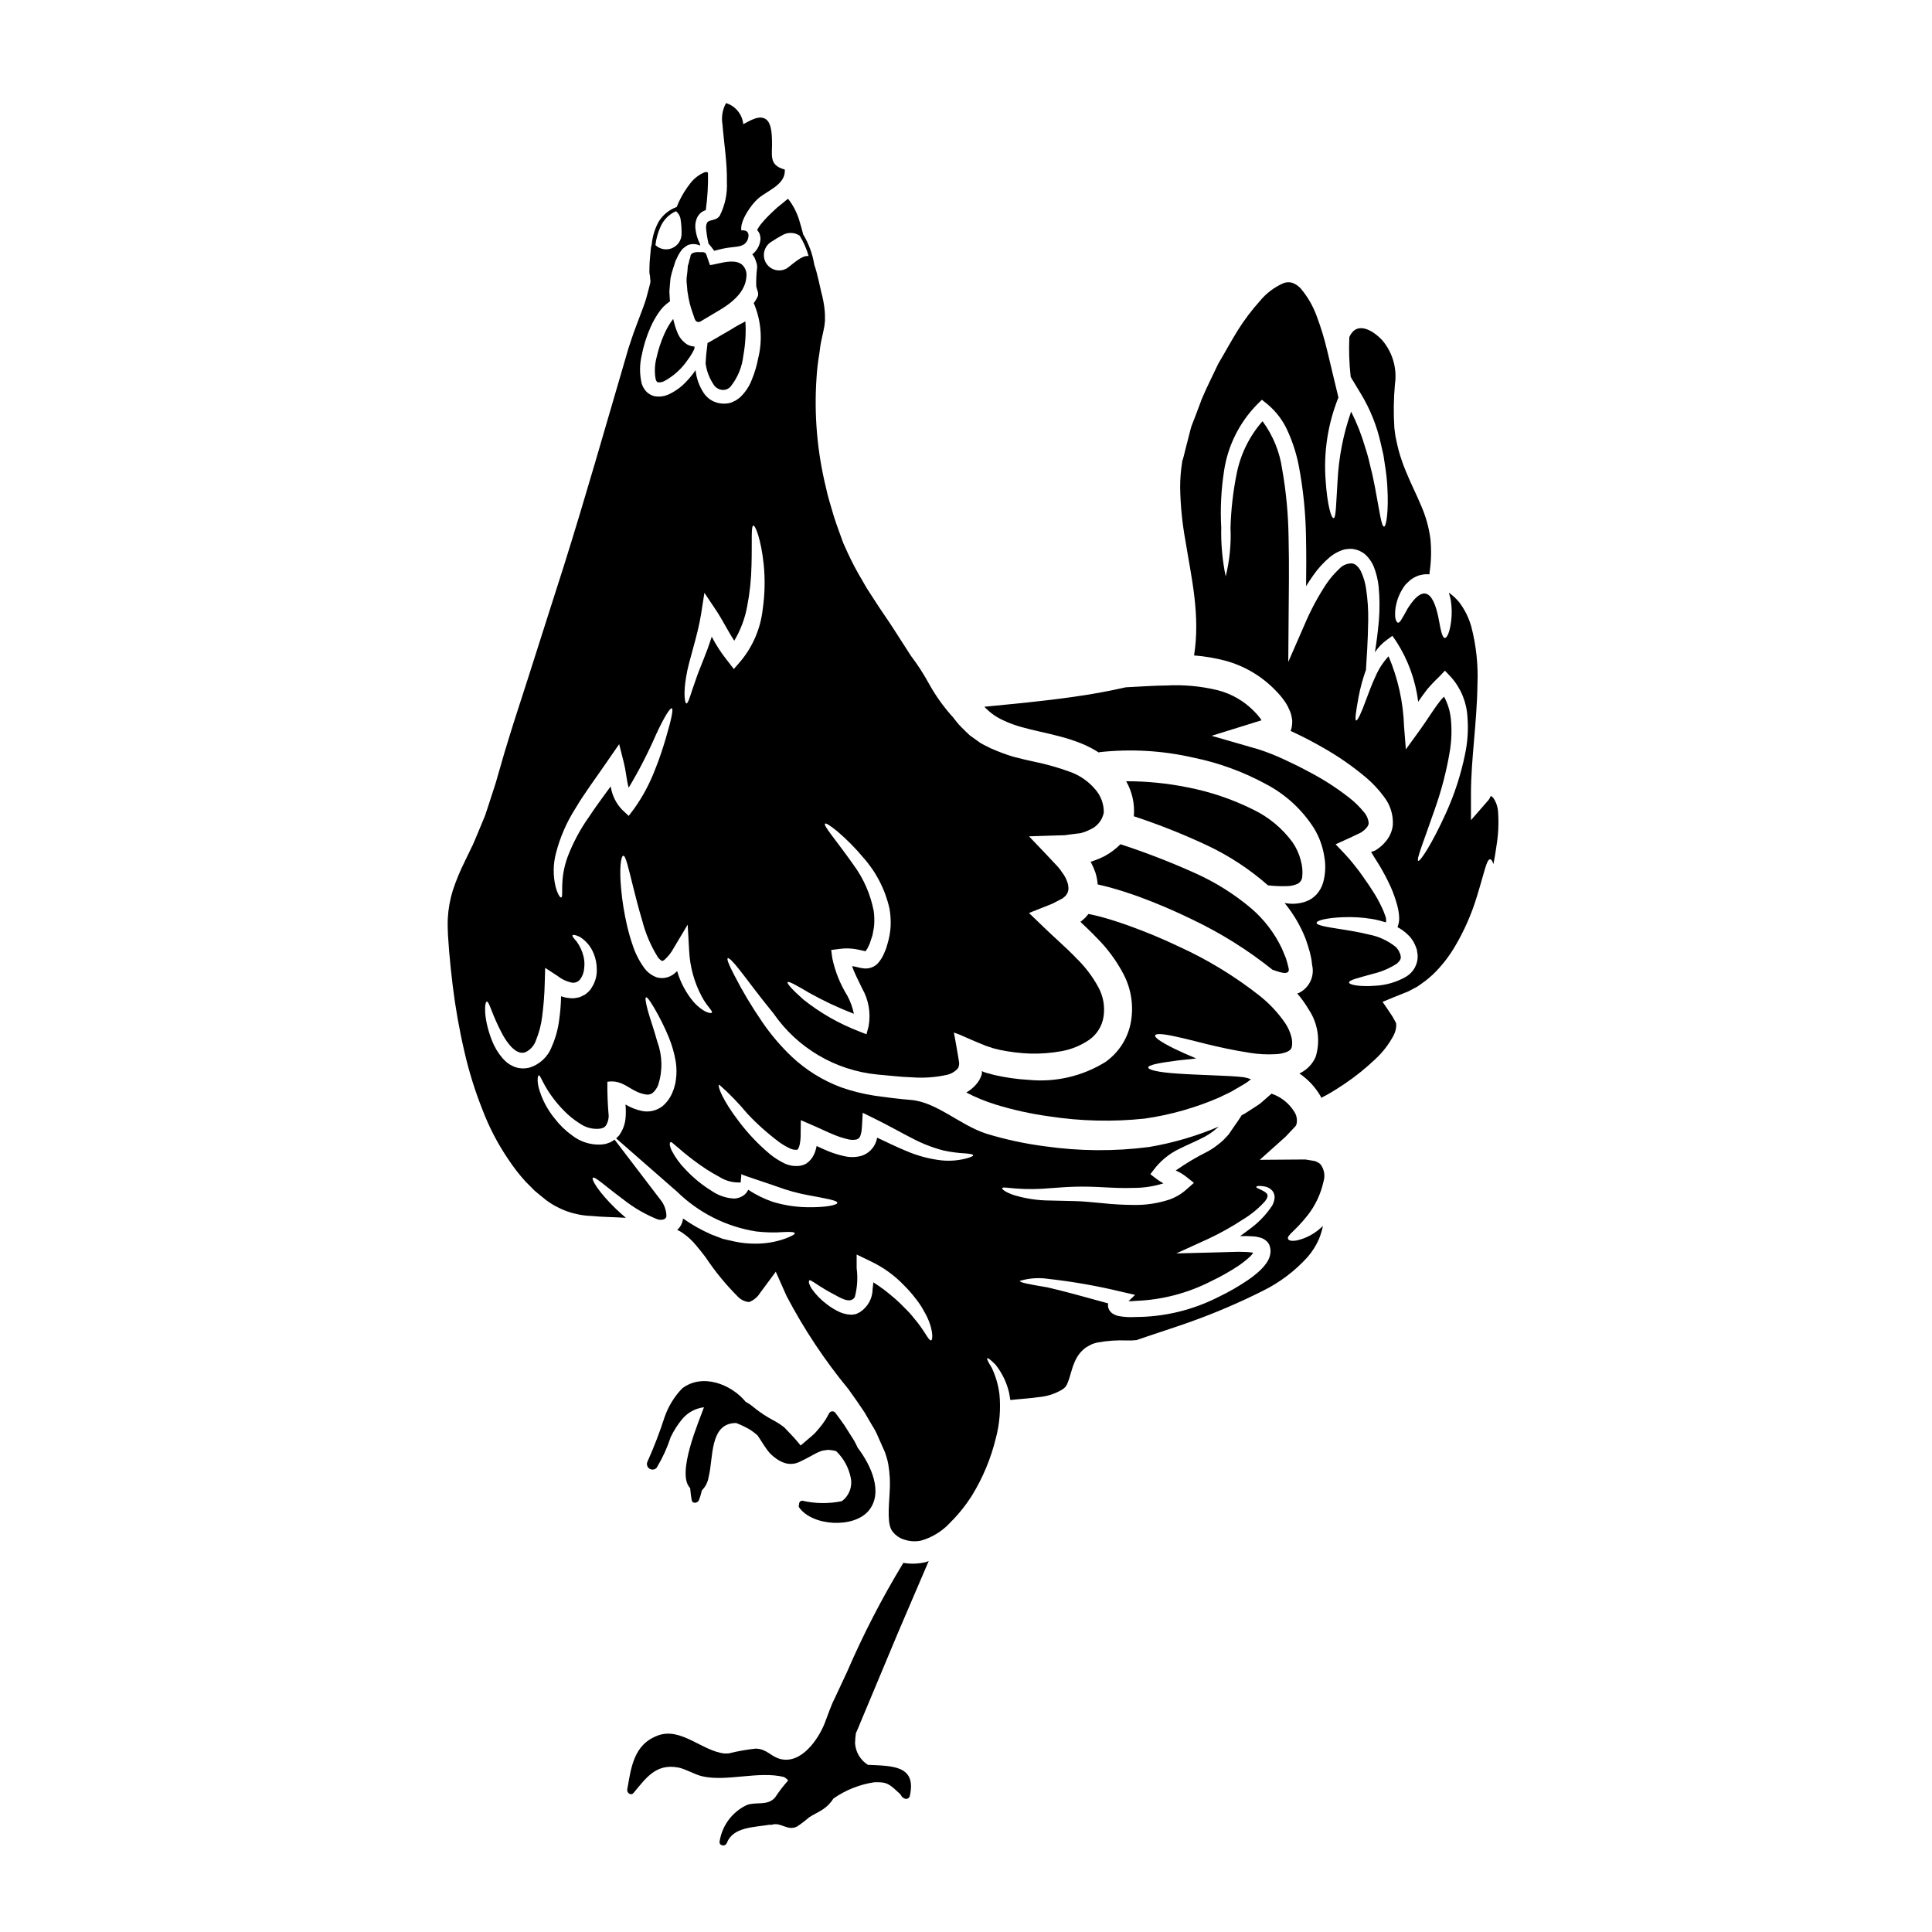
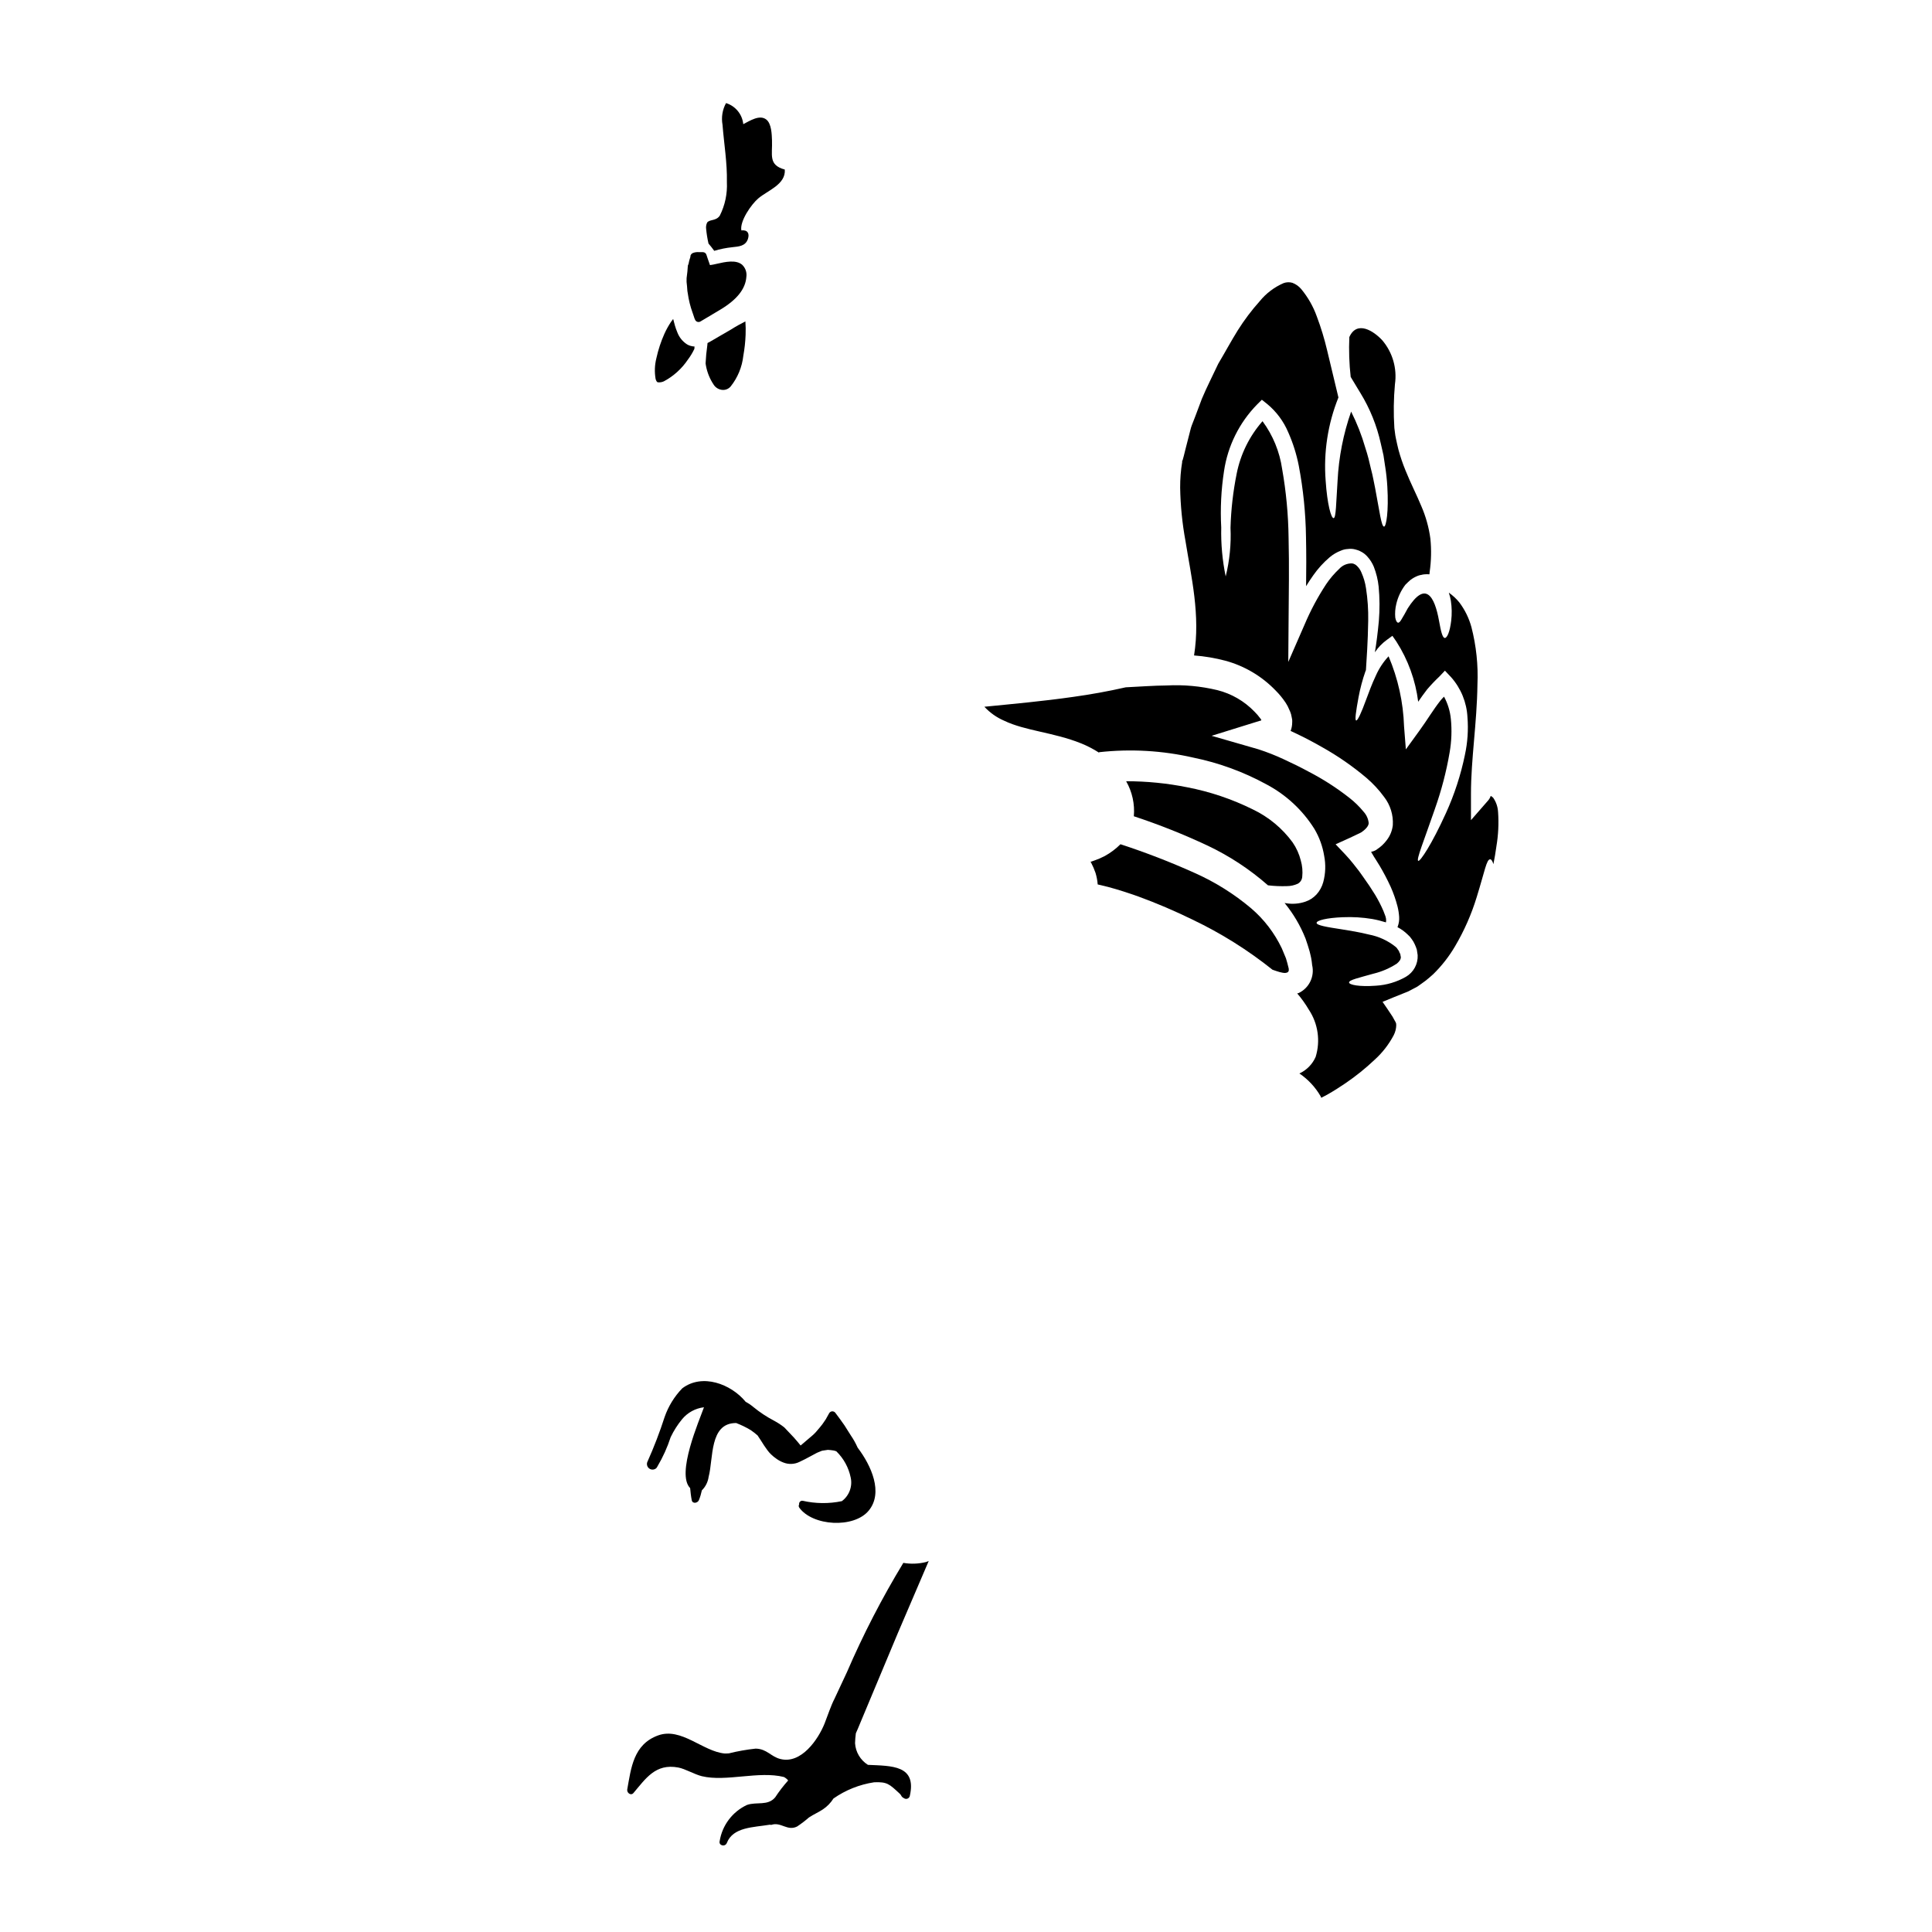
<svg xmlns="http://www.w3.org/2000/svg" fill="#000000" width="800px" height="800px" version="1.1" viewBox="144 144 512 512">
  <g>
    <path d="m371.98 600.59c3.078-7.328 6.379-15.254 9.965-23.824 2.59-6.027 5.324-12.406 8.176-19.086-0.242 0.078-0.492 0.207-0.762 0.289v-0.004c-1.953 0.48-3.981 0.555-5.965 0.211-5.648 9.301-10.645 18.98-14.953 28.973-1.125 2.434-2.246 4.781-3.312 7.086-0.926 1.781-1.695 4.191-2.602 6.496-1.695 4.246-6.203 10.816-11.711 9.426-2.547-0.637-3.574-2.691-6.543-2.754v-0.004c-2.387 0.254-4.754 0.672-7.086 1.254-0.367 0.035-0.742 0.031-1.113 0.043-5.805-0.516-11.527-7.023-17.664-4.797-6.594 2.391-7.164 8.719-8.184 14.312-0.156 0.871 0.945 1.773 1.645 0.957 3.246-3.812 5.828-7.902 11.883-6.758 1.844 0.348 4.309 1.832 6.254 2.301 6.398 1.547 15.082-1.457 21.719 0.207 0.445 0.219 0.836 0.535 1.145 0.922-1.258 1.402-2.406 2.898-3.441 4.473-1.969 2.336-4.887 1.109-7.477 2.016h-0.004c-3.836 1.793-6.539 5.363-7.223 9.539-0.352 1.246 1.445 1.676 1.898 0.523 1.66-4.238 7.023-4.102 11.414-4.832 0.133 0 0.246 0.094 0.395 0.039 2.539-0.844 4.215 1.75 6.809 0.441 1.102-0.73 2.152-1.535 3.148-2.402 1.18-0.789 2.512-1.348 3.691-2.141 1.125-0.75 2.074-1.73 2.797-2.875 3.215-2.246 6.906-3.715 10.785-4.301 3.453-0.141 3.992 0.461 6.691 2.945 0.766 0.711 0.285 0.789 1.297 1.328h-0.004c0.266 0.148 0.582 0.168 0.863 0.055 0.281-0.113 0.496-0.352 0.582-0.641 1.914-8.266-4.746-8.004-11.09-8.305l-0.004-0.004c-1.988-1.254-3.254-3.383-3.402-5.731 0.023-0.879 0.094-1.758 0.211-2.629 0.418-0.91 0.789-1.82 1.172-2.75zm-32.48 25.918 0.035-0.031zm19.426-3.445 0.035-0.031zm24.133-6.394c0 0.043 0.043 0.082 0.059 0.125l-0.082-0.125zm-13.301-3.449h0.062z" />
    <path d="m331.41 202.96c-0.27 0.547-0.363 1.164-0.27 1.77 0.125 1.281 0.332 2.559 0.621 3.816 0.457 0.523 0.965 1.156 1.523 1.93h-0.004c1.57-0.477 3.18-0.797 4.809-0.965 1.715-0.188 3.461-0.273 4.113-2.168 0.484-1.465-0.07-2.477-1.734-2.285-0.453-2.453 2.637-6.922 4.512-8.5 2.453-2.086 7.293-3.672 7-7.621-4.445-1.238-3.234-3.856-3.394-7.809-0.059-1.523-0.125-4.352-1.496-5.438-1.773-1.414-4.383 0.344-6.113 1.211h-0.004c-0.262-2.609-2.062-4.809-4.566-5.582-0.961 1.754-1.289 3.785-0.93 5.754 0.395 5.066 1.262 10.086 1.156 15.172 0.152 3.078-0.492 6.144-1.875 8.898-1.004 1.473-2.602 0.93-3.348 1.816z" />
    <path d="m325.81 235.08c-1-0.715-1.777-1.699-2.242-2.836l-0.418-1.066-0.289-0.902c-0.152-0.574-0.312-1.18-0.465-1.746-0.191 0.238-0.395 0.512-0.582 0.789v-0.004c-0.66 0.996-1.242 2.043-1.734 3.129-0.934 2.09-1.648 4.269-2.137 6.504-0.453 1.801-0.52 3.68-0.195 5.512 0.234 0.711 0.395 0.766 0.562 0.855l0.004-0.004c0.547 0.066 1.102-0.023 1.605-0.25 2.562-1.363 4.754-3.34 6.371-5.75 0.676-0.895 1.254-1.852 1.73-2.863 0.023-0.207 0.035-0.418 0.035-0.625-0.246 0-0.492-0.031-0.73-0.09-0.547-0.102-1.066-0.32-1.516-0.652z" />
-     <path d="m340.7 214.18c-1.637-1.418-4.473-0.789-6.742-0.27-0.594 0.148-1.195 0.262-1.805 0.348l-0.57-1.625c-0.133-0.395-0.262-0.746-0.367-1.102-0.121-0.414-0.496-0.699-0.926-0.707h-1.004c-0.555-0.055-1.117 0.016-1.637 0.215-0.301 0.121-0.535 0.363-0.648 0.664-0.027 0.098-0.039 0.199-0.039 0.301v0.062c-0.031 0.133-0.074 0.266-0.121 0.395-0.137 0.383-0.238 0.777-0.309 1.18l-0.094 0.395-0.027 0.039c-0.105 0.188-0.156 0.402-0.145 0.621-0.031 0.262-0.047 0.523-0.062 0.789l-0.027 0.395c-0.023 0.277-0.062 0.562-0.102 0.855v-0.004c-0.117 0.648-0.156 1.309-0.125 1.969 0.094 0.789 0.16 1.539 0.215 2.422l0.105 0.617h0.004c0.238 1.738 0.66 3.445 1.258 5.094l0.164 0.473c0.105 0.316 0.219 0.637 0.324 0.973l0.039 0.117 0.16 0.359h0.004c0.113 0.258 0.332 0.453 0.602 0.535 0.094 0.031 0.195 0.047 0.293 0.047 0.18 0 0.352-0.047 0.504-0.137l5.215-3.106c4.477-2.672 6.75-5.539 6.965-8.758h0.004c0.156-1.168-0.254-2.34-1.105-3.156z" />
+     <path d="m340.7 214.18c-1.637-1.418-4.473-0.789-6.742-0.27-0.594 0.148-1.195 0.262-1.805 0.348l-0.57-1.625c-0.133-0.395-0.262-0.746-0.367-1.102-0.121-0.414-0.496-0.699-0.926-0.707h-1.004c-0.555-0.055-1.117 0.016-1.637 0.215-0.301 0.121-0.535 0.363-0.648 0.664-0.027 0.098-0.039 0.199-0.039 0.301v0.062c-0.031 0.133-0.074 0.266-0.121 0.395-0.137 0.383-0.238 0.777-0.309 1.18l-0.094 0.395-0.027 0.039c-0.105 0.188-0.156 0.402-0.145 0.621-0.031 0.262-0.047 0.523-0.062 0.789l-0.027 0.395c-0.023 0.277-0.062 0.562-0.102 0.855v-0.004c-0.117 0.648-0.156 1.309-0.125 1.969 0.094 0.789 0.16 1.539 0.215 2.422l0.105 0.617c0.238 1.738 0.66 3.445 1.258 5.094l0.164 0.473c0.105 0.316 0.219 0.637 0.324 0.973l0.039 0.117 0.16 0.359h0.004c0.113 0.258 0.332 0.453 0.602 0.535 0.094 0.031 0.195 0.047 0.293 0.047 0.18 0 0.352-0.047 0.504-0.137l5.215-3.106c4.477-2.672 6.75-5.539 6.965-8.758h0.004c0.156-1.168-0.254-2.34-1.105-3.156z" />
    <path d="m334.39 233.26c-0.906 0.504-1.703 1.035-2.887 1.645-0.027 0.215-0.031 0.434-0.062 0.648-0.094 0.844-0.188 1.656-0.281 2.34-0.07 0.977-0.105 1.738-0.172 2.422 0.023 0.199 0.055 0.398 0.098 0.598 0.336 1.832 1.051 3.574 2.102 5.117 0.484 0.699 1.238 1.164 2.078 1.281 0.891 0.129 1.781-0.207 2.363-0.891 1.867-2.34 3.031-5.164 3.359-8.141 0.332-1.84 0.535-3.699 0.605-5.566 0.047-1.184 0.027-2.363-0.059-3.543-1.234 0.633-2.5 1.324-3.789 2.144-1.137 0.645-2.258 1.309-3.356 1.945z" />
-     <path d="m456.19 418.84c3.988 0.824 10.188 2.793 19.039 4.176 2.266 0.363 4.562 0.48 6.856 0.352 1.035-0.035 2.062-0.25 3.023-0.637 0.824-0.395 1.047-0.715 1.215-1.203l0.004-0.004c0.176-0.902 0.145-1.832-0.094-2.723-0.332-1.266-0.863-2.469-1.578-3.562-1.867-2.738-4.133-5.184-6.723-7.254-6.582-5.203-13.773-9.598-21.406-13.082-4.426-2.113-8.957-4-13.574-5.648-2.41-0.852-4.894-1.676-7.418-2.344-1.004-0.262-2.062-0.492-3.09-0.699-0.281 0.324-0.527 0.672-0.789 0.941l-0.719 0.641-0.359 0.324-0.027 0.027-0.074 0.043-0.133 0.055c-0.055 0 0.023 0.051 0.051 0.082l0.211 0.246 1.797 1.711c0.695 0.691 1.422 1.383 2.09 2.098v0.004c2.926 2.883 5.383 6.199 7.281 9.84 2.008 3.867 2.688 8.285 1.934 12.574-0.758 4.293-3.18 8.113-6.742 10.629-6.051 3.762-13.168 5.43-20.262 4.754-3.109-0.168-6.195-0.605-9.23-1.305l-2.223-0.605v-0.004c-0.148-0.039-0.293-0.086-0.434-0.145-0.137-0.055-0.242-0.109-0.395-0.164-0.148-0.055-0.301-0.223-0.215-0.031 0.027 0.18 0.027 0.363 0 0.543 0.008 0.047-0.004 0.094-0.027 0.137 0 0.023-0.055 0.051 0 0.078-0.051 0.176-0.109 0.348-0.176 0.516-0.262 0.703-0.641 1.359-1.117 1.941-0.777 0.965-1.73 1.77-2.809 2.383 2.484 1.293 5.082 2.359 7.762 3.191 4.617 1.418 9.344 2.461 14.129 3.121 8.406 1.297 16.945 1.5 25.402 0.602 6.879-0.992 13.59-2.902 19.953-5.688 1.344-0.711 2.754-1.234 3.977-2.035 0.879-0.531 1.754-1.035 2.578-1.512 0.582-0.355 1.133-0.758 1.652-1.199-0.652-0.242-1.324-0.426-2.008-0.547-0.133 0-0.16-0.027-0.434-0.031l-0.926-0.098c-0.625-0.035-1.25-0.098-1.82-0.133-1.223-0.074-2.363-0.117-3.457-0.16-4.375-0.199-7.938-0.312-10.715-0.516-5.547-0.355-7.898-1.043-7.871-1.641 0.027-0.598 2.332-1.137 7.809-1.844 1.418-0.168 3.055-0.336 4.902-0.527-2.363-0.984-4.328-1.887-5.902-2.644-3.699-1.852-5.156-2.938-4.984-3.477 0.18-0.543 2.055-0.48 6.066 0.453z" />
    <path d="m436.75 370.87c-0.887 0.465-1.809 0.859-2.758 1.184-0.359 0.133-1.258 0.445-0.824 0.289h-0.188l0.051 0.055 0.133 0.242h0.004c0.453 0.863 0.84 1.762 1.156 2.684 0.301 0.996 0.496 2.019 0.578 3.059 0.926 0.203 1.82 0.434 2.754 0.664 2.816 0.75 5.473 1.633 8.043 2.543 4.883 1.789 9.664 3.832 14.332 6.121 7.547 3.598 14.656 8.051 21.188 13.273 0.621 0.195 1.215 0.453 1.895 0.625 1.41 0.348 1.551 0.27 2.07 0.086 0.227-0.125 0.363-0.363 0.359-0.621 0.012-0.281-0.027-0.559-0.125-0.82-0.074-0.328-0.152-0.652-0.254-1.008-0.102-0.355-0.23-0.824-0.363-1.258-0.34-0.875-0.734-1.723-1.102-2.656-1.941-4.074-4.711-7.695-8.141-10.629-4.516-3.805-9.547-6.953-14.941-9.355-6.418-2.891-12.988-5.434-19.68-7.617-1.242 1.242-2.652 2.297-4.188 3.141z" />
    <path d="m464.08 368.12c5.777 2.746 11.145 6.277 15.949 10.5 1.668 0.199 3.348 0.27 5.027 0.211 0.992-0.004 1.969-0.223 2.871-0.637 0.684-0.379 1.129-1.078 1.18-1.859 0.148-1.43 0.023-2.871-0.371-4.25-0.43-1.734-1.168-3.379-2.184-4.852-2.734-3.734-6.356-6.734-10.535-8.73-5.504-2.731-11.352-4.703-17.383-5.863-5.328-1.074-10.754-1.613-16.191-1.605 1.609 2.812 2.32 6.051 2.035 9.281 6.684 2.203 13.23 4.809 19.602 7.805z" />
-     <path d="m493.08 451.95c-0.238-0.113-0.48-0.207-0.734-0.281-0.816-0.121-1.602-0.27-2.418-0.395-3.863 0.023-7.871 0.07-12.078 0.09 1.969-1.738 3.938-3.543 5.984-5.352l0.828-0.746 0.637-0.672 1.27-1.344c1.215-1.18 0.891-1.152 1.059-1.535v-0.004c0.203-1.125-0.055-2.285-0.715-3.219-1.391-2.188-3.488-3.832-5.945-4.66-0.469 0.395-0.91 0.789-1.379 1.203l-1.434 1.254c-0.551 0.457-1.02 0.691-1.297 0.906-0.684 0.426-1.375 0.879-2.059 1.332h0.004c-0.559 0.387-1.148 0.734-1.758 1.035-0.309 0.512-0.637 0.996-1 1.535-0.445 0.617-0.895 1.297-1.363 1.969-0.223 0.352-0.477 0.703-0.723 1.051l-0.363 0.539-0.555 0.59c-0.691 0.789-1.465 1.5-2.312 2.117-0.836 0.676-1.727 1.27-2.668 1.785-2.949 1.469-5.785 3.152-8.484 5.043 1.004 0.434 1.945 0.996 2.805 1.672l2.019 1.609-1.969 1.738c-1.312 1.18-2.844 2.09-4.504 2.68-3.047 1.004-6.238 1.488-9.445 1.434-2.816-0.016-5.633-0.176-8.434-0.48-2.633-0.227-5.051-0.512-7.309-0.543-2.258-0.031-4.488-0.121-6.477-0.152h0.004c-3.258-0.008-6.496-0.496-9.613-1.449-2.188-0.738-3.148-1.547-3.074-1.816 0.09-0.355 1.391-0.09 3.543 0.078v0.004c3.035 0.227 6.086 0.199 9.117-0.078 1.969-0.137 4.113-0.324 6.512-0.395 2.398-0.07 5.008 0 7.617 0.141 2.609 0.141 5.301 0.273 8.027 0.172h-0.004c2.691 0.012 5.367-0.398 7.934-1.211-0.602-0.316-1.18-0.68-1.723-1.086l-1.75-1.336 1.309-1.691h-0.004c1.695-2.09 3.828-3.785 6.25-4.965 2.109-1.059 4.137-1.898 5.836-2.754v-0.004c1.578-0.723 3.039-1.684 4.328-2.844 0.137-0.105 0.332-0.297 0.414-0.348-5.934 2.519-12.141 4.336-18.5 5.406-9.172 1.184-18.461 1.113-27.613-0.199-5.238-0.672-10.406-1.789-15.457-3.332-7.086-2.281-13.211-8.441-20.109-8.953-1.711-0.133-3.344-0.324-4.922-0.508-1.574-0.184-3.148-0.43-4.644-0.613l0.004-0.004c-3-0.461-5.949-1.195-8.809-2.199-4.902-1.824-9.383-4.609-13.184-8.199-2.887-2.754-5.477-5.801-7.727-9.098-2.785-4.039-5.305-8.258-7.535-12.629-1.43-2.754-1.926-4.109-1.625-4.293 0.301-0.184 1.324 0.789 3.246 3.231 1.926 2.445 4.723 6.328 8.887 11.414 6.348 9.172 16.41 15.086 27.512 16.168 1.465 0.129 2.961 0.266 4.508 0.422s3.102 0.266 4.648 0.316c3.102 0.242 6.227 0.02 9.266-0.652 1.098-0.242 2.09-0.816 2.852-1.645 0.055-0.16 0.246-0.238 0.25-0.484h0.004c0-0.055 0.008-0.109 0.027-0.164 0.141-0.16 0.062-0.434 0.121-0.648 0-0.465-0.148-1.039-0.219-1.637-0.199-1.145-0.395-2.316-0.602-3.492-0.172-1.066-0.395-2.102-0.578-3.148h-0.004c1.09 0.363 2.156 0.801 3.195 1.297 1.18 0.535 2.363 1.016 3.566 1.523h-0.004c1.176 0.52 2.375 0.965 3.602 1.336l1.871 0.461c2.629 0.543 5.301 0.867 7.988 0.965 2.793 0.074 5.586-0.141 8.336-0.641 2.641-0.477 5.152-1.516 7.363-3.043 2-1.422 3.344-3.59 3.734-6.012 0.441-2.738-0.055-5.543-1.402-7.969-1.586-2.898-3.613-5.535-6.004-7.816-0.586-0.66-1.285-1.27-1.93-1.934l-2.391-2.238c-2.496-2.269-5.449-5.117-8.023-7.606 1.891-0.758 3.777-1.496 5.695-2.254 0.984-0.395 1.75-0.871 2.629-1.32l0.629-0.32 0.168-0.16 0.332-0.27 0.004 0.004c0.66-0.578 1.027-1.418 1.012-2.293-0.02-0.539-0.121-1.07-0.301-1.574-0.312-0.922-0.777-1.785-1.375-2.551-0.539-0.828-1.168-1.594-1.875-2.289-0.719-0.789-1.473-1.598-2.301-2.457l-4.606-4.828 5.199-0.168 2.828-0.09 1.391-0.035 1.25-0.172 2.512-0.316c0.25-0.012 0.5-0.055 0.738-0.129 0.301-0.074 0.215-0.047 0.328-0.102l0.438-0.129h-0.004c0.555-0.203 1.094-0.441 1.617-0.707 1.828-0.82 3.144-2.477 3.523-4.441 0.035-2.328-0.816-4.578-2.383-6.297-1.785-2.066-4.078-3.633-6.652-4.535-3.125-1.137-6.332-2.039-9.594-2.699-1.734-0.355-3.578-0.82-5.477-1.309h0.004c-1.961-0.605-3.887-1.328-5.766-2.156-0.945-0.477-1.918-0.926-2.863-1.484l-2.754-1.969c-0.832-0.746-1.609-1.551-2.387-2.32-0.777-0.77-1.367-1.598-2.035-2.426h0.004c-2.477-2.723-4.633-5.723-6.414-8.941-1.422-2.598-3.027-5.086-4.816-7.445-1.598-2.477-3.148-4.891-4.68-7.281s-3.195-4.676-4.723-7.086c-0.789-1.207-1.539-2.391-2.309-3.57-0.742-1.289-1.461-2.555-2.203-3.816h-0.004c-1.348-2.398-2.574-4.871-3.668-7.398l-0.211-0.469-0.105-0.215-0.102-0.305-0.055-0.109-0.34-0.957-0.703-1.941c-0.445-1.258-0.914-2.519-1.305-3.801-0.723-2.57-1.574-5.059-2.09-7.598-2.32-9.484-3.168-19.273-2.504-29.016 0.129-2.176 0.379-4.344 0.75-6.492 0.152-1.113 0.219-1.934 0.484-3.231 0.23-1.004 0.438-2.008 0.645-2.984s0.293-1.469 0.363-2.473v-1.469l-0.059-1.137c-0.16-1.707-0.473-3.398-0.93-5.051-0.316-1.223-1-4.871-1.855-7.273h0.004c-0.461-2.824-1.457-5.535-2.938-7.988-0.285-1.117-0.566-2.234-0.895-3.242-0.605-2.242-1.656-4.344-3.09-6.172l-0.164 0.105-0.137 0.078c-0.027 0.023-0.055 0.043-0.082 0.059l-0.027 0.027-0.082 0.055-0.496 0.426c-0.66 0.535-1.324 1.07-1.969 1.602-0.551 0.512-1.074 0.992-1.598 1.5-1 0.949-1.934 1.961-2.797 3.031-0.312 0.434-0.602 0.883-0.867 1.348 0.219 0.277 0.414 0.574 0.59 0.883 0.207 0.496 0.309 1.035 0.301 1.574-0.117 1.398-0.746 2.707-1.766 3.672-0.137 0.109-0.27 0.227-0.395 0.352 0.23 0.293 0.438 0.602 0.613 0.93 0.18 0.391 0.328 0.793 0.445 1.207l0.102 0.328 0.027 0.082c0.023 0.082 0.074 0.492 0.074 0.492l0.02 0.395v-0.004c-0.211 1.676-0.293 3.367-0.238 5.059 0.152 0.844 0.656 1.574 0.453 2.508-0.059 0.215-0.926 1.867-1.141 1.863v-0.004c2.004 4.66 2.422 9.848 1.18 14.766-0.355 1.887-0.906 3.734-1.637 5.512-0.66 1.785-1.723 3.398-3.102 4.711-0.379 0.324-0.785 0.617-1.211 0.879-0.453 0.23-0.918 0.441-1.395 0.629-0.961 0.246-1.965 0.277-2.941 0.094-1.719-0.309-3.231-1.316-4.176-2.781-1.168-1.805-1.891-3.856-2.113-5.992-0.684 1.02-1.453 1.984-2.305 2.871-1.312 1.465-2.902 2.652-4.68 3.496-1.219 0.598-2.598 0.785-3.934 0.539-0.863-0.211-1.645-0.676-2.242-1.336-0.504-0.586-0.883-1.266-1.113-2.004-0.582-2.461-0.582-5.019 0-7.481 0.496-2.547 1.273-5.035 2.32-7.414 0.578-1.309 1.27-2.562 2.07-3.746 0.801-1.254 1.855-2.324 3.094-3.148-0.07-0.871-0.109-1.742-0.148-2.613 0.07-1.223 0.195-2.391 0.297-3.504h-0.004c0.176-0.91 0.418-1.809 0.719-2.684 0.113-0.395 0.262-0.816 0.395-1.219l0.086-0.301 0.082-0.27 0.031-0.082 0.082-0.16 0.285-0.594c0.375-0.863 0.863-1.672 1.449-2.402 0.434-0.414 0.914-0.77 1.434-1.066 0.52-0.211 1.078-0.305 1.637-0.277 0.582 0.02 1.152 0.152 1.68 0.395-0.039-0.152-0.062-0.309-0.074-0.465-0.633-1.219-1.035-2.543-1.18-3.906-0.156-1.137 0.039-2.297 0.566-3.316 0.223-0.352 0.484-0.676 0.785-0.965 0.359-0.301 0.77-0.535 1.211-0.691 0.051-0.02 0.105-0.027 0.16-0.023 0.461-3.305 0.66-6.641 0.586-9.977-0.246-0.141-0.535-0.184-0.812-0.121-1.48 0.602-2.781 1.578-3.773 2.828-1.305 1.637-2.402 3.43-3.262 5.336-0.148 0.332-0.281 0.707-0.422 1.062-2.055 0.734-3.785 2.164-4.887 4.047-0.965 1.836-1.559 3.84-1.75 5.902-0.145 0.422-0.23 0.863-0.254 1.309-0.102 1.387-0.32 2.934-0.344 4.672l-0.023 1.336c0 0.492 0.254 1.09 0.195 1.574l0.07 0.625c-0.027 0.16 0.078 0.082 0 0.461l-0.059 0.328-0.348 1.359c-0.23 0.895-0.461 1.785-0.719 2.707-0.262 0.922-0.598 1.73-0.91 2.625-0.625 1.676-1.273 3.383-1.93 5.141-0.652 1.652-1.223 3.574-1.852 5.387-0.523 1.836-1.07 3.707-1.633 5.609-4.562 15.496-9.531 33.133-15.535 52.227-3.027 9.504-6.223 19.418-9.48 29.707-1.625 5.117-3.394 10.371-4.996 15.625-0.789 2.574-1.602 5.199-2.363 7.965-0.395 1.355-0.789 2.754-1.18 4.09-0.461 1.434-0.945 2.871-1.402 4.328-0.457 1.461-0.941 2.875-1.426 4.328l-1.664 4.004-0.848 2.027-0.426 1-0.312 0.73-0.25 0.484-1.883 3.894h0.008c-1.234 2.461-2.285 5.008-3.148 7.625-0.754 2.426-1.203 4.938-1.336 7.477-0.07 1.223 0 3.184 0.043 4.219l0.316 4.441c0.254 2.969 0.562 5.969 0.93 8.938h-0.004c0.727 5.977 1.777 11.906 3.148 17.766 1.18 5.148 2.75 10.203 4.695 15.113 1.793 4.754 4.144 9.273 7.012 13.465 1.344 2.031 2.844 3.957 4.488 5.758l2.383 2.402c0.891 0.789 2.019 1.637 3.012 2.469h-0.004c3.496 2.613 7.711 4.09 12.074 4.234 2.856 0.289 5.902 0.281 9.113 0.492-0.941-0.789-1.832-1.605-2.633-2.363-4.559-4.394-6.629-7.871-6.109-8.266 0.52-0.395 3.234 2.195 8.16 5.836l-0.004 0.004c2.676 2.109 5.637 3.832 8.793 5.113 0.527 0.215 1.105 0.262 1.656 0.133l0.395-0.156c0.105-0.051 0.051-0.051 0.109-0.078l0.164-0.164c0.113-0.117 0.184-0.27 0.199-0.434 0.004-1.652-0.582-3.25-1.648-4.512l-12.078-15.832c-0.379 0.258-0.773 0.5-1.18 0.715l-0.875 0.316-0.277 0.078-0.273 0.051-0.293 0.059-0.602 0.074c-2.789 0.168-5.543-0.688-7.746-2.402-1.762-1.262-3.324-2.781-4.637-4.504-1.949-2.367-3.383-5.113-4.211-8.066-0.535-2.184-0.246-3.32 0.023-3.375 0.273-0.051 0.691 1.098 1.617 2.754l0.004 0.004c1.367 2.402 3.047 4.613 4.988 6.578 1.273 1.328 2.711 2.492 4.277 3.461 1.516 1.059 3.359 1.543 5.203 1.359l0.301-0.047 0.164-0.027c0.055 0 0.762-0.289 0.762-0.289 0.043-0.078 0.113-0.145 0.195-0.184 0.082-0.137 0.219-0.215 0.305-0.352 0.441-0.758 0.68-1.617 0.691-2.492-0.27-3.012-0.387-6.031-0.352-9.055 4.387-0.668 6.082 2.676 9.988 3.332 0.684 0.191 1.414 0.062 1.992-0.348 0.672-0.586 1.188-1.332 1.504-2.164 1.195-3.754 1.102-7.797-0.266-11.492-0.957-3.469-2.004-6.297-2.543-8.363-0.539-2.066-0.711-3.223-0.414-3.324 0.301-0.102 0.969 0.832 2.059 2.644h0.004c1.516 2.57 2.848 5.246 3.984 8.008 0.812 2 1.41 4.082 1.785 6.207 0.203 1.25 0.266 2.519 0.188 3.785-0.055 0.738-0.148 1.473-0.277 2.199l-0.254 0.895-0.117 0.434c-0.113 0.328-0.168 0.395-0.223 0.598h-0.008c-0.543 1.551-1.484 2.934-2.727 4.008-1.539 1.227-3.535 1.711-5.461 1.336-1.559-0.32-3.051-0.906-4.41-1.727 0.105 1.121 0.117 2.25 0.031 3.375-0.105 1.738-0.707 3.41-1.73 4.816-0.242 0.281-0.504 0.543-0.789 0.785l15.094 13.207 0.992 0.859v-0.004c5.727 5.641 13.074 9.348 21.012 10.605 2.438 0.285 4.894 0.34 7.344 0.164 1.77-0.109 2.828 0 2.91 0.289 0.078 0.289-0.789 0.789-2.582 1.461v-0.004c-2.527 0.902-5.191 1.348-7.871 1.324-1.875 0.016-3.742-0.18-5.57-0.574-0.977-0.23-2.004-0.465-3.062-0.699-1-0.395-2.031-0.789-3.086-1.18v-0.004c-2.617-1.148-5.113-2.559-7.449-4.207-0.113 1.164-0.664 2.246-1.539 3.023l0.211 0.113 0.434 0.195c0.488 0.281 0.512 0.336 0.789 0.5v0.004c1.355 0.926 2.566 2.047 3.598 3.32 0.906 1.047 1.707 2.094 2.481 3.109 2.492 3.742 5.348 7.231 8.527 10.414 0.789 0.852 1.867 1.371 3.023 1.461 1.203-0.465 2.219-1.309 2.894-2.406l4.164-5.625 2.844 6.406v0.004c4.609 8.793 10.117 17.086 16.438 24.746 1.469 2.035 2.879 4.07 4.262 6.16 0.66 1.125 1.328 2.25 1.969 3.379v-0.004c0.668 1.035 1.234 2.125 1.695 3.266 0.477 1.066 0.949 2.109 1.398 3.148l0.184 0.395 0.074 0.191 0.027 0.082 0.105 0.246c0.023 0.082 0.34 1.062 0.34 1.062 0.207 0.656 0.371 1.32 0.488 1.996 0.414 2.457 0.531 4.953 0.348 7.438-0.262 4.512-0.648 8.59 0.789 10.352 0.82 1.059 1.965 1.82 3.258 2.172 1.371 0.438 2.836 0.516 4.246 0.223 3-0.848 5.703-2.519 7.801-4.832 2.219-2.195 4.172-4.641 5.82-7.289 2.812-4.609 4.898-9.621 6.188-14.863 1.043-3.856 1.383-7.871 0.996-11.848-0.305-2.426-0.992-4.789-2.047-6.996-0.93-1.512-1.352-2.336-1.18-2.496 0.168-0.16 0.918 0.426 2.176 1.668 1.723 2.164 2.949 4.68 3.59 7.371 0.125 0.629 0.25 1.34 0.352 2.019 2.832-0.312 5.367-0.438 7.66-0.789l-0.004 0.004c2.113-0.191 4.16-0.852 5.988-1.926 0.289-0.164 0.555-0.371 0.785-0.613 0.246-0.129 0.309-0.512 0.527-0.695v-0.004c0.414-0.926 0.746-1.887 0.996-2.871 0.172-0.594 0.375-1.242 0.629-2.031 0.293-0.844 0.66-1.656 1.102-2.434 0.598-1.012 1.402-1.891 2.359-2.574 0.516-0.316 1.051-0.609 1.594-0.871 0.445-0.176 0.902-0.312 1.367-0.418 2.637-0.492 5.324-0.68 8.004-0.559 0.812 0.02 1.621-0.012 2.426-0.098 1.012-0.34 1.996-0.676 2.981-1.016 4.051-1.383 7.93-2.602 11.543-3.91 6.457-2.316 12.766-5.019 18.895-8.098 4.519-2.215 8.57-5.277 11.941-9.016 1.227-1.418 2.231-3.008 2.984-4.723 0.461-1.121 0.816-2.281 1.059-3.469-0.219 0.184-0.441 0.395-0.66 0.586h-0.004c-1.766 1.582-3.906 2.695-6.223 3.227-1.504 0.277-2.231 0-2.363-0.418-0.316-0.984 1.852-1.969 5.152-6.18l0.004 0.004c2.094-2.664 3.555-5.769 4.269-9.082 0.461-1.547 0.156-3.223-0.828-4.504-0.25-0.242-0.543-0.441-0.863-0.586zm-174.07-247.78c0.793-1.879 2.273-3.379 4.137-4.199 0.594 0.492 1.012 1.168 1.18 1.922 0.234 1.406 0.328 2.828 0.293 4.25-0.066 1.609-1.062 3.031-2.555 3.637-1.488 0.609-3.199 0.285-4.367-0.82 0.188-1.656 0.629-3.269 1.312-4.789zm51.281 208.5c-0.344-1.703-0.945-3.344-1.781-4.867-1.867-3.031-3.199-6.359-3.938-9.84l-0.297-2.207 2.262-0.293h0.004c1.547-0.211 3.121-0.16 4.652 0.148 0.867 0.148 1.707 0.395 2.113 0.469h0.055l0.039-0.027c0.324-0.41 0.59-0.863 0.789-1.348l0.34-0.758 0.344-1.082h-0.004c0.258-0.633 0.434-1.293 0.52-1.969 0.133-0.582 0.223-1.168 0.273-1.762 0.086-1.227 0.047-2.461-0.113-3.68-0.852-4.438-2.684-8.629-5.363-12.266-4.609-6.547-8.09-10.434-7.539-10.914 0.219-0.215 1.328 0.48 3.148 1.949v-0.004c2.523 2.141 4.856 4.492 6.973 7.035 3.43 3.844 5.824 8.496 6.953 13.52 0.27 1.539 0.371 3.098 0.309 4.656-0.09 1.621-0.379 3.223-0.859 4.773l-0.32 1.086c-0.25 0.676-0.34 0.84-0.535 1.301h0.004c-0.379 0.918-0.895 1.773-1.535 2.535-0.488 0.582-1.125 1.023-1.844 1.273-0.707 0.25-1.461 0.32-2.203 0.215-1.113-0.152-1.762-0.395-2.418-0.5-0.168-0.031-0.344-0.051-0.516-0.059 0.652 1.887 1.711 3.832 2.66 5.859 1.742 3.039 2.352 6.594 1.727 10.043l-0.562 2.137-1.969-0.766v-0.004c-5.277-2.027-10.219-4.844-14.652-8.355-3.008-2.629-4.531-4.363-4.281-4.688 0.246-0.324 2.301 0.789 5.672 2.805 3.828 2.144 7.801 4.008 11.895 5.582zm-21.789-204.65c0.988-0.637 2.008-1.273 3.078-1.832 1.383-0.695 3.035-0.598 4.328 0.254 1.047 1.691 1.852 3.519 2.391 5.434-1.723-0.418-4.559 2.453-5.809 3.25v0.004c-0.941 0.535-2.059 0.672-3.102 0.379s-1.926-0.988-2.453-1.934c-1.066-1.973-0.371-4.434 1.566-5.555zm-22.66 115.32c0.664-4.367 2.93-10.234 3.981-16.754l0.848-5.484 3.113 4.644c1.754 2.641 3.148 5.547 4.805 8.047 1.676-2.812 2.836-5.898 3.426-9.117 0.695-3.602 1.078-7.254 1.145-10.922 0.176-6.336-0.168-10.344 0.484-10.469 0.547-0.098 2.066 3.731 2.754 10.355 0.387 3.91 0.301 7.856-0.262 11.75-0.551 5.09-2.594 9.902-5.867 13.84l-1.797 2.07-1.602-2.094-0.395-0.496c-1.473-1.867-2.762-3.871-3.856-5.984-1.461 4.684-3.231 8.355-4.199 11.309-1.445 3.938-1.945 6.391-2.519 6.383-0.41-0.004-0.828-2.676-0.059-7.074zm-25.031 82.375c-0.254 0.461-0.59 0.875-0.996 1.211-0.395 0.418-0.875 0.746-1.406 0.957-0.5 0.301-1.059 0.484-1.637 0.547-0.562 0.137-1.145 0.164-1.719 0.082-0.805-0.047-1.602-0.215-2.359-0.496-0.039 2.094-0.207 4.18-0.504 6.25-0.309 2.488-0.984 4.918-2.008 7.207-1.031 2.664-3.242 4.691-5.988 5.488l-0.734 0.125c-0.391 0.043-0.785 0.059-1.18 0.039-0.746-0.035-1.48-0.203-2.168-0.496-0.594-0.262-1.156-0.59-1.676-0.98-0.434-0.371-0.844-0.766-1.234-1.18-1.223-1.426-2.195-3.051-2.867-4.805-2.363-6.129-1.891-10.234-1.316-10.234 0.652-0.07 1.414 3.695 4.219 8.824 1.352 2.445 3.754 5.555 6.082 4.555h0.004c1.316-0.656 2.312-1.82 2.754-3.223 0.781-1.922 1.312-3.934 1.574-5.988 0.406-3.027 0.645-6.078 0.711-9.133l0.113-3.977 3.371 2.203-0.004 0.004c1.043 0.828 2.266 1.406 3.566 1.684 0.871 0.195 1.777-0.129 2.324-0.832 0.633-0.852 1.008-1.867 1.078-2.926 0.133-1.02 0.086-2.051-0.145-3.051-0.336-1.461-0.961-2.84-1.844-4.055-0.789-0.883-1.254-1.434-1.09-1.648 0.164-0.215 0.82-0.121 1.969 0.438 1.648 1.047 2.918 2.59 3.633 4.406 0.535 1.289 0.809 2.668 0.812 4.059 0.09 1.75-0.379 3.481-1.336 4.945zm5.07-53.062h-0.004c0-0.086-0.016-0.168-0.047-0.246-2.086 2.856-4.086 5.547-5.781 8.133v-0.004c-2.297 3.246-4.176 6.766-5.602 10.477-2.328 6.328-0.977 10.652-1.738 10.828-0.246 0.105-0.941-0.859-1.48-2.879-0.691-2.914-0.656-5.949 0.102-8.844 1.078-4.199 2.816-8.203 5.148-11.855 2.43-4.125 5.594-8.297 8.57-12.66l0.141-0.215 2.894-4.176 1.23 4.863c0.539 2.156 0.672 3.984 1.031 5.621 0.074 0.355 0.152 0.707 0.254 1.062h0.004c2.734-4.559 5.168-9.293 7.285-14.168 2.109-4.543 3.699-7.086 4.16-6.875 0.461 0.207-0.184 3.098-1.574 7.84-0.719 2.41-1.605 5.281-2.906 8.469-1.398 3.644-3.25 7.102-5.512 10.285l-1.445 1.914-1.797-1.688v-0.004c-1.539-1.621-2.559-3.672-2.926-5.879zm16.727 49.445c-0.582 0.449-1.254 0.773-1.969 0.953-0.852 0.215-1.742 0.203-2.586-0.043-1.324-0.473-2.477-1.336-3.309-2.469-1.312-1.809-2.336-3.805-3.039-5.926-0.629-1.805-1.152-3.644-1.574-5.508-0.715-3.121-1.223-6.281-1.52-9.469-0.516-5.422-0.082-8.871 0.598-8.859 0.598 0 1.312 3.172 2.594 8.309 0.641 2.566 1.414 5.629 2.398 8.906 0.879 3.426 2.281 6.695 4.152 9.695 0.285 0.387 0.641 0.715 1.047 0.969 0.109 0.027 0.164 0.031 0.629-0.234 1.039-0.922 1.906-2.023 2.555-3.254l3.656-6.125 0.395 6.977c0.211 4.191 1.336 8.281 3.297 11.992 1.324 2.578 3.07 3.965 2.711 4.363-0.25 0.297-2.258 0-4.828-2.848v0.004c-2.008-2.391-3.496-5.176-4.367-8.176-0.277 0.234-0.527 0.5-0.828 0.742zm26.246 60.422c-2.32-0.785-4.527-1.871-6.562-3.231-0.281 0.617-0.723 1.145-1.277 1.531-0.719 0.492-1.562 0.773-2.434 0.809-2.125-0.098-4.176-0.789-5.93-1.992-2.574-1.582-4.926-3.504-6.988-5.711-1.434-1.449-2.644-3.098-3.598-4.898-0.27-0.527-0.465-1.086-0.574-1.668 0-0.395 0.062-0.625 0.199-0.68 0.137-0.055 0.395 0.062 0.648 0.312 0.254 0.246 0.645 0.527 1.152 0.969 0.996 0.887 2.477 2.133 4.356 3.543l0.004-0.004c2.16 1.668 4.461 3.148 6.871 4.43 1.676 1.051 3.637 1.547 5.609 1.418-0.098-0.68 0.211-1.52 0.09-2.199 0.023 0.188 8.852 3.019 9.719 3.387v-0.004c2.582 0.949 5.238 1.68 7.938 2.184 4.691 0.891 7.84 1.371 7.832 2.051-0.035 0.57-3.039 1.258-8.102 1.156h0.004c-3.031-0.051-6.043-0.527-8.945-1.402zm41.871 36.684c-0.711 0.07-1.625-2.527-4.539-5.902v-0.004c-0.754-0.961-1.578-1.863-2.465-2.703-0.961-1.02-1.98-1.977-3.059-2.875-1.633-1.43-3.379-2.731-5.219-3.887-0.062 0.57-0.098 1.141-0.188 1.738-0.008 2.488-1.27 4.805-3.359 6.152-0.305 0.184-0.395 0.184-0.578 0.293l-0.109 0.051c-0.105 0.059-0.215 0.109-0.328 0.156-0.082 0.027-0.219 0.055-0.219 0.055l-0.461 0.074c-0.297 0.066-0.602 0.078-0.902 0.039-0.926-0.055-1.832-0.27-2.684-0.637-1.266-0.566-2.457-1.289-3.543-2.148-1.539-1.152-2.887-2.539-3.992-4.117-0.297-0.469-0.539-0.973-0.711-1.504-0.023-0.395 0-0.602 0.145-0.68 0.145-0.078 0.355 0 0.648 0.227h0.004c0.41 0.211 0.805 0.453 1.18 0.727 1.438 0.961 2.922 1.844 4.449 2.652 1.574 0.789 4.449 2.844 5.727 0.848h0.004c0.668-2.5 0.836-5.102 0.496-7.664v-3.633l3.148 1.516 0.621 0.309v-0.004c3.285 1.562 6.262 3.707 8.777 6.336 1.098 1.086 2.117 2.246 3.051 3.473 0.852 1.043 1.598 2.168 2.234 3.356 2.559 4.336 2.453 7.727 1.883 7.758zm9.078-48.133h-0.004c-2.039 0.496-4.148 0.645-6.238 0.445-3.191-0.359-6.316-1.188-9.27-2.449-2.516-1.016-5.117-2.305-7.836-3.574-0.059 0.332-0.148 0.656-0.258 0.977-0.613 1.816-2.047 3.234-3.871 3.832-1.574 0.43-3.234 0.445-4.812 0.035-1.367-0.309-2.707-0.727-4.008-1.254-1.055-0.453-2.113-0.906-3.086-1.383-0.082 0.355-0.145 0.703-0.262 1.059h0.004c-0.242 0.895-0.664 1.73-1.234 2.457-0.348 0.414-0.742 0.781-1.18 1.098-0.488 0.285-1.02 0.492-1.574 0.602-1.688 0.273-3.414-0.051-4.887-0.918-1.125-0.59-2.191-1.285-3.18-2.086-3.129-2.609-5.941-5.574-8.383-8.836-4.109-5.363-5.734-9.363-5.117-9.629v0.004c2.668 2.352 5.148 4.91 7.418 7.648 2.602 2.773 5.441 5.309 8.488 7.582 0.832 0.602 1.719 1.129 2.644 1.574 0.625 0.348 1.344 0.504 2.059 0.441 0.164 0.027 0.395-0.27 0.672-1.18 0.23-1.055 0.328-2.129 0.293-3.207l0.051-3.457 3.109 1.352c2.055 0.879 3.938 1.832 5.863 2.594 1.066 0.438 2.16 0.789 3.281 1.055 0.809 0.254 1.668 0.297 2.496 0.125 0.512-0.141 0.91-0.539 1.051-1.047 0.121-0.391 0.219-0.785 0.293-1.184l0.117-1.414 0.188-3.43 2.863 1.406c3.938 1.91 7.289 3.863 10.34 5.406 2.594 1.367 5.336 2.43 8.172 3.168 1.875 0.414 3.785 0.672 5.703 0.77 1.359 0.102 2.172 0.25 2.195 0.496 0.023 0.242-0.672 0.559-2.094 0.922zm81.316 12.457c-1.605 2.418-3.641 4.527-6 6.223-0.789 0.613-1.621 1.227-2.477 1.844v-0.004c1.105-0.051 2.215-0.031 3.32 0.051 0.832 0.043 1.652 0.203 2.438 0.473 0.465 0.195 0.895 0.469 1.27 0.809 0.242 0.219 0.16 0.191 0.238 0.277l0.082 0.082 0.051 0.055 0.027 0.027 0.238 0.395 0.004-0.004c0.285 0.637 0.418 1.328 0.395 2.019-0.082 1.078-0.469 2.109-1.105 2.977-0.469 0.656-0.996 1.266-1.574 1.828-1.082 1.012-2.242 1.934-3.473 2.754-2.406 1.625-4.926 3.074-7.547 4.328-6.836 3.504-14.406 5.34-22.09 5.356-1.504 0.102-3.008 0.016-4.488-0.258-0.559-0.125-1.09-0.344-1.574-0.648-0.199-0.133-0.383-0.289-0.535-0.473-0.223-0.223-0.398-0.492-0.508-0.785-0.188-0.461-0.238-0.961-0.141-1.445-6.664-1.844-12.082-3.336-16.07-4.242-4.641-0.789-7.352-1.25-7.348-1.715l-0.004-0.004c2.438-0.727 5.004-0.91 7.519-0.539 6.59 0.73 13.125 1.883 19.57 3.453l3.473 0.789-1.742 1.684h-0.004c0.523 0.012 1.051-0.008 1.574-0.059h0.027l0.133-0.023c7.047-0.234 13.949-2.027 20.215-5.25 2.422-1.152 4.758-2.469 7-3.934 1.031-0.68 2.004-1.438 2.918-2.269 0.461-0.371 0.859-0.816 1.18-1.316-0.18-0.043-0.359-0.074-0.543-0.09-1.086-0.121-2.281-0.141-3.457-0.156-2.422 0.07-4.789 0.145-7.023 0.191l-9.363 0.238 8.633-3.938c3.098-1.453 6.086-3.129 8.949-5.008 2.215-1.324 4.219-2.973 5.949-4.891 0.609-0.789 0.754-1.379 0.594-1.758-0.152-0.465-0.832-0.828-1.316-1.082-1-0.504-1.676-0.73-1.617-0.949 0.059-0.215 0.684-0.371 1.969-0.156 0.922 0.098 1.766 0.551 2.363 1.258 0.426 0.57 0.613 1.285 0.512 1.992-0.098 0.664-0.316 1.305-0.641 1.895z" />
    <path d="m541 359.17c-0.07-1.344-0.512-2.641-1.281-3.746-0.184-0.215-0.414-0.383-0.672-0.5-0.129 0.418-0.336 0.801-0.613 1.137l-4.613 5.289v-7.008c0-9.145 1.574-18.641 1.715-28.898 0.227-5.137-0.312-10.277-1.594-15.258-0.645-2.359-1.727-4.574-3.195-6.527-0.805-0.992-1.746-1.863-2.793-2.598 0.238 0.703 0.418 1.426 0.539 2.156 0.266 1.75 0.297 3.523 0.09 5.277-0.344 2.91-1.078 4.609-1.703 4.574s-1.031-1.812-1.512-4.488c-1.203-6.734-3.644-10.691-8.301-3.363-0.641 1.18-1.117 2.051-1.539 2.723-0.395 0.73-0.75 1.133-1.047 1.074-0.297-0.059-0.566-0.496-0.715-1.32l-0.004 0.008c-0.113-1.219-0.02-2.449 0.27-3.641 0.434-1.844 1.246-3.57 2.391-5.078 0.395-0.43 0.887-0.859 1.355-1.285 0.57-0.438 1.199-0.793 1.863-1.062l0.137-0.051v-0.004c0.105-0.043 0.215-0.078 0.328-0.102l0.164-0.051 0.395-0.074c0.285-0.082 0.578-0.133 0.875-0.152 0.422-0.039 0.852-0.039 1.273 0l0.066-0.676v-0.004c0.418-2.902 0.48-5.844 0.188-8.762-0.398-2.973-1.207-5.879-2.402-8.629-1.207-2.934-2.816-6.031-4.211-9.504v-0.004c-0.727-1.773-1.344-3.59-1.848-5.441-0.262-0.957-0.461-2.047-0.691-3.059-0.23-1.012-0.242-1.797-0.395-2.699-0.25-3.863-0.199-7.734 0.152-11.59 0.609-4.191-0.617-8.445-3.367-11.668-2.246-2.43-6.691-5.352-8.719-0.84-0.152 3.523-0.035 7.055 0.359 10.559l1.723 2.859 0.852 1.402c2.535 4.129 4.359 8.652 5.402 13.383 0.227 1.062 0.484 2.102 0.711 3.113 0.148 1.035 0.301 2.019 0.445 2.973l0.004-0.004c0.281 1.77 0.473 3.555 0.574 5.344 0.395 6.566-0.297 10.609-0.867 10.602-0.707 0-1.18-3.965-2.363-10.188-0.332-1.555-0.605-3.246-1.094-5.051-0.203-0.898-0.438-1.828-0.664-2.781-0.227-0.957-0.543-1.887-0.855-2.902-0.949-3.293-2.207-6.492-3.75-9.555-2.07 5.91-3.277 12.09-3.594 18.344-0.395 5.957-0.395 9.84-1.047 9.887-0.652 0.047-1.688-3.613-2.109-9.906-0.586-7.519 0.57-15.07 3.383-22.07l-2.996-12.508c-0.715-3.035-1.625-6.023-2.723-8.941-0.949-2.656-2.356-5.129-4.16-7.301-0.625-0.738-1.43-1.305-2.336-1.641-0.75-0.215-1.551-0.188-2.285 0.074-2.465 1.059-4.637 2.695-6.332 4.777-2.16 2.41-4.113 5.004-5.84 7.746-1.781 2.859-3.41 5.902-5.168 8.848-1.434 3.078-3.059 6.211-4.356 9.32l-1.758 4.684-0.906 2.328c-0.312 0.789-0.461 1.73-0.719 2.598l-0.953 3.715-0.465 1.871-0.254 0.922-0.059 0.215-0.109 0.027 0.023 0.328-0.004-0.004c-0.375 2.262-0.555 4.555-0.543 6.848 0.082 4.766 0.559 9.512 1.422 14.199 1.516 9.465 3.977 19.57 2.262 30.266l0.004-0.004c2.812 0.211 5.602 0.684 8.332 1.406 5.062 1.383 9.66 4.113 13.293 7.898 0.957 0.953 1.816 1.996 2.566 3.113 0.211 0.359 0.426 0.66 0.637 1.07l0.633 1.398h0.004c0.188 0.457 0.32 0.934 0.395 1.422 0.129 0.461 0.18 0.938 0.145 1.418 0 0.777-0.141 1.551-0.418 2.277 0.488 0.227 1 0.453 1.488 0.703 2.434 1.152 4.699 2.363 6.883 3.613 4.156 2.328 8.078 5.047 11.715 8.121 1.754 1.496 3.324 3.191 4.684 5.051 1.652 2.129 2.473 4.789 2.312 7.477-0.156 1.434-0.699 2.797-1.574 3.938-0.707 0.961-1.574 1.785-2.57 2.438l-0.328 0.238-0.109 0.051-0.164 0.082-0.301 0.129v0.004c-0.242 0.055-0.48 0.125-0.715 0.207 0.184 0.273 0.375 0.602 0.559 0.934l0.156 0.273 0.504 0.789c0.32 0.52 0.637 1.043 0.957 1.539l0.004-0.004c1.105 1.855 2.113 3.766 3.012 5.731 0.754 1.691 1.363 3.445 1.824 5.238 0.223 0.895 0.363 1.809 0.422 2.727 0.055 0.859-0.07 1.723-0.367 2.527-0.027 0.082-0.055 0.105-0.082 0.188v0.004c1 0.516 1.914 1.18 2.715 1.965 0.402 0.344 0.758 0.742 1.047 1.184 0.332 0.43 0.605 0.902 0.824 1.398l0.316 0.738 0.129 0.395 0.078 0.191 0.023 0.082 0.051 0.328 0.172 1.145v0.004c0.113 2.336-1.082 4.543-3.106 5.723-2.426 1.387-5.137 2.195-7.926 2.363-4.469 0.34-7.129-0.242-7.144-0.844-0.043-0.68 2.578-1.238 6.539-2.363v0.004c2.16-0.531 4.215-1.418 6.086-2.625 0.344-0.27 0.645-0.594 0.883-0.961 0.109-0.16 0.086-0.301 0.168-0.434 0-0.137-0.027-0.137 0.059-0.215l-0.203-1.121h-0.078l-0.055-0.109-0.129-0.355c-0.051-0.242-0.266-0.395-0.395-0.633v-0.004c-0.133-0.246-0.316-0.461-0.535-0.633-2.059-1.652-4.492-2.773-7.086-3.266-2.547-0.637-5.019-1.027-7.086-1.359-4.125-0.629-6.785-1.082-6.777-1.73 0.008-0.648 2.633-1.324 6.961-1.504l0.004 0.004c2.602-0.113 5.207 0.043 7.773 0.469 1.23 0.219 2.441 0.52 3.633 0.898 0.035-0.141 0.059-0.285 0.062-0.434 0.008-0.387-0.051-0.773-0.172-1.145-0.105-0.332-0.289-0.789-0.551-1.453-0.629-1.453-1.352-2.863-2.164-4.223-0.934-1.535-2.051-3.211-3.328-4.977-0.32-0.441-0.637-0.906-0.984-1.375-0.484-0.605-0.961-1.238-1.469-1.875-1.254-1.625-3.023-3.422-4.723-5.211 1.23-0.555 2.492-1.133 3.777-1.711 0.66-0.32 1.348-0.633 2.004-0.953 0.328-0.156 0.711-0.316 1.016-0.5l-0.004 0.004c0.109-0.062 0.207-0.133 0.301-0.211l0.086-0.078 0.188-0.133c0.992-0.789 1.414-1.531 1.395-2.074v-0.004c-0.117-1.105-0.59-2.141-1.34-2.961-1.113-1.359-2.371-2.594-3.758-3.676-3.383-2.656-7.012-4.988-10.836-6.965-2.051-1.117-4.211-2.184-6.481-3.223h0.004c-2.215-1.039-4.492-1.938-6.816-2.691l-12.398-3.574 12.66-3.938 0.395-0.102c0.055-0.027 0.055-0.055 0.082-0.055 0.027 0 0.055-0.105 0.027-0.133s-0.234-0.359-0.234-0.359h-0.004c-0.477-0.652-1.004-1.262-1.574-1.824-2.684-2.785-6.094-4.758-9.84-5.695-4.394-1.055-8.914-1.473-13.422-1.234-3.43 0.027-7.027 0.305-10.84 0.488-4.695 1.074-9.359 1.902-13.941 2.539-8.074 1.156-15.918 1.859-23.523 2.613 1.465 1.582 3.242 2.84 5.223 3.695 5.594 2.695 13.121 3.082 20.371 5.996l0.004-0.004c1.676 0.68 3.285 1.516 4.805 2.492l-0.027-0.133c8.359-0.93 16.816-0.445 25.012 1.438 6.769 1.379 13.289 3.769 19.352 7.082 5.203 2.75 9.59 6.824 12.715 11.809 1.305 2.199 2.184 4.621 2.59 7.141 0.449 2.301 0.367 4.672-0.238 6.938-0.328 1.223-0.941 2.348-1.793 3.289-0.809 0.879-1.832 1.539-2.965 1.918-1.641 0.555-3.391 0.695-5.098 0.41-0.133-0.008-0.266-0.031-0.395-0.062 2.324 2.836 4.195 6.012 5.547 9.422 0.395 1.18 0.789 2.297 1.09 3.418 0.129 0.574 0.285 1.121 0.395 1.691v-0.004c0.121 0.641 0.211 1.289 0.27 1.938 0.695 2.996-0.789 6.074-3.566 7.394-0.125 0.051-0.258 0.086-0.391 0.105 1.152 1.348 2.188 2.797 3.09 4.328 2.438 3.684 3.098 8.266 1.797 12.488-0.848 1.945-2.383 3.512-4.309 4.398 2.305 1.562 4.231 3.629 5.625 6.043 0.039 0.141 0.102 0.273 0.18 0.395 0.605-0.316 1.234-0.633 1.84-0.98 1.574-0.898 3.106-1.883 4.562-2.871l-0.004 0.004c2.762-1.879 5.363-3.977 7.785-6.273 2.039-1.852 3.738-4.043 5.016-6.481 0.414-0.816 0.645-1.715 0.664-2.629 0-0.188-0.047-0.355-0.047-0.52-0.109-0.266-0.242-0.523-0.395-0.77l-0.527-0.961c-0.852-1.348-1.867-2.773-2.66-3.938 1.918-0.816 4.051-1.652 5.996-2.441v0.004c0.535-0.184 1.047-0.422 1.535-0.707l0.602-0.32c0.395-0.211 0.789-0.395 1.18-0.637 0.715-0.531 1.457-1.008 2.144-1.543 0.688-0.535 1.324-1.121 1.969-1.684 2.258-2.207 4.207-4.703 5.801-7.426 2.41-4.086 4.328-8.445 5.719-12.988 2.172-6.988 2.602-10.051 3.582-10.039 0.273 0 0.59 0.418 0.852 1.289 0.297-1.516 0.562-3.066 0.789-4.691h-0.004c0.516-3.019 0.664-6.094 0.449-9.148zm-8.781-15.121v-0.004c-1.094 5.309-2.777 10.48-5.019 15.414-3.773 8.324-6.859 12.906-7.348 12.68-0.594-0.281 1.523-5.387 4.426-13.809h-0.004c1.73-4.875 3.035-9.891 3.902-14.988 0.5-2.902 0.609-5.856 0.32-8.785-0.199-2.078-0.816-4.098-1.812-5.934-0.336 0.32-0.648 0.664-0.941 1.02-1.918 2.422-3.617 5.305-5.566 7.969l-3.609 4.981-0.48-6.102v0.004c-0.207-6.391-1.598-12.684-4.102-18.566-1.391 1.496-2.527 3.215-3.356 5.086-1.125 2.363-1.895 4.57-2.574 6.356-1.332 3.652-2.285 5.676-2.664 5.562-0.379-0.113-0.078-2.281 0.633-6.141 0.438-2.356 1.055-4.676 1.848-6.938 0.023-0.086 0.062-0.168 0.113-0.242 0.176-2.938 0.52-7.391 0.605-13.16v-0.004c0.051-2.852-0.145-5.703-0.578-8.52-0.211-1.473-0.633-2.91-1.246-4.266-0.25-0.609-0.621-1.16-1.09-1.621-0.164-0.168-0.344-0.316-0.539-0.441l-0.621-0.285c0.027 0 0.027 0.055 0.027 0.055s-0.211-0.059-0.211-0.059c-1.301-0.051-2.555 0.48-3.426 1.445-1.301 1.219-2.461 2.578-3.461 4.059-2.223 3.383-4.137 6.961-5.711 10.688l-4.328 9.918 0.082-10.855c0.051-7.086 0.188-14.5 0-22.094v0.004c-0.078-6.106-0.648-12.191-1.711-18.203-0.66-4.582-2.445-8.926-5.195-12.648-3.469 3.953-5.832 8.75-6.852 13.91-0.949 4.715-1.496 9.508-1.633 14.316 0.199 4.34-0.23 8.688-1.277 12.906-0.883-4.258-1.277-8.602-1.18-12.945-0.273-5-0.027-10.012 0.738-14.957 0.98-6.668 4.047-12.848 8.762-17.66l1.266-1.258 1.426 1.137v-0.004c2.422 2.008 4.324 4.566 5.551 7.461 1.262 2.836 2.203 5.809 2.801 8.855 1.191 6.254 1.832 12.602 1.922 18.969 0.094 4.438 0.086 8.762 0.023 12.988 0.613-1 1.254-1.969 1.922-2.91 1.234-1.762 2.688-3.363 4.328-4.754 0.883-0.746 1.887-1.336 2.965-1.75 0.578-0.258 1.199-0.406 1.828-0.434 0.66-0.098 1.328-0.062 1.969 0.109 0.367 0.094 0.73 0.207 1.082 0.344l0.594 0.312 0.004-0.004c0.574 0.316 1.094 0.73 1.527 1.223 0.73 0.797 1.316 1.715 1.73 2.715 0.66 1.691 1.094 3.465 1.281 5.273 0.285 3.023 0.301 6.062 0.055 9.09-0.297 3.203-0.66 5.977-1.051 8.309 0.855-1.281 1.93-2.398 3.18-3.301l1.461-1.066 1.09 1.574h-0.004c3.078 4.805 5.043 10.238 5.75 15.898 0.723-1.051 1.477-2.129 2.336-3.231h-0.004c1.023-1.203 2.113-2.348 3.262-3.434l1.492-1.574 1.637 1.734c2.606 2.941 4.133 6.676 4.332 10.598 0.266 3.344 0.039 6.707-0.676 9.98z" />
    <path d="m367.1 541.82c-3.434 0.715-6.977 0.68-10.395-0.102-0.262-0.035-0.523 0.055-0.703 0.246-0.184 0.188-0.266 0.453-0.219 0.711-0.16 0.262-0.152 0.594 0.02 0.848 3.508 4.914 14.496 5.586 18.43 0.789 3.883-4.723 0.703-11.871-2.945-16.664l-0.074-0.156v-0.004c-0.473-1.055-1.039-2.066-1.691-3.016l-1.723-2.727c-0.75-1.078-1.574-2.215-2.418-3.328v-0.004c-0.203-0.266-0.523-0.414-0.855-0.395-0.328 0.023-0.625 0.211-0.789 0.496l-0.344 0.617c-0.207 0.395-0.418 0.754-0.586 1.047-0.086 0.109-0.211 0.297-0.363 0.52h0.004c-0.332 0.52-0.699 1.012-1.098 1.477-0.195 0.223-0.395 0.457-0.582 0.688-0.383 0.488-0.801 0.945-1.258 1.363l-3.344 2.856v-0.02c-0.602-0.734-1.215-1.48-1.824-2.148l-2.481-2.621v-0.004c-0.844-0.668-1.746-1.262-2.695-1.77-1.965-1.023-3.82-2.25-5.531-3.656-0.633-0.531-1.316-0.992-2.047-1.371-0.02-0.023-0.02-0.047-0.039-0.07-3.863-4.652-11.445-7.523-16.742-3.5h-0.004c-2.082 2.156-3.672 4.734-4.66 7.562-1.293 4.008-2.801 7.941-4.519 11.785-0.348 0.637-0.176 1.438 0.398 1.879 0.574 0.445 1.391 0.406 1.922-0.09 0.09-0.098 0.133-0.211 0.215-0.312 0-0.035 0.031-0.074 0.055-0.109 1.457-2.453 2.637-5.062 3.519-7.777 0.809-1.699 1.824-3.293 3.019-4.746 1.453-1.766 3.535-2.902 5.805-3.172-1.227 3.492-7.426 17.629-3.664 21.418 0.105 1.07 0.211 2.137 0.422 3.195 0.207 1.059 1.574 0.789 1.898 0v0.004c0.34-0.84 0.602-1.711 0.785-2.598 0.98-0.965 1.609-2.231 1.797-3.59 1.289-4.848 0.168-14.215 7.199-14.25 0.023 0 0.027 0 0.047-0.023 1.359 0.512 2.668 1.148 3.91 1.898 0.629 0.43 1.23 0.898 1.805 1.402 0.285 0.434 0.582 0.859 0.859 1.297 0.566 0.906 1.133 1.801 1.734 2.598 0.297 0.41 0.629 0.793 0.996 1.141 0.117 0.094 0.238 0.199 0.355 0.312h-0.004c0.211 0.207 0.441 0.398 0.691 0.562 0.668 0.539 1.418 0.973 2.223 1.277 1.398 0.555 2.965 0.484 4.305-0.191 0.992-0.453 1.887-0.934 2.856-1.457 0.57-0.312 1.18-0.633 1.742-0.934l0.469-0.195c0.328-0.137 0.645-0.277 0.863-0.348 0.566-0.098 1.137-0.191 1.547-0.234 0.535 0.035 1.039 0.094 1.523 0.172 0.246 0.051 0.484 0.121 0.719 0.215 1.941 1.887 3.269 4.312 3.809 6.965 0.512 2.359-0.402 4.805-2.344 6.242z" />
  </g>
</svg>